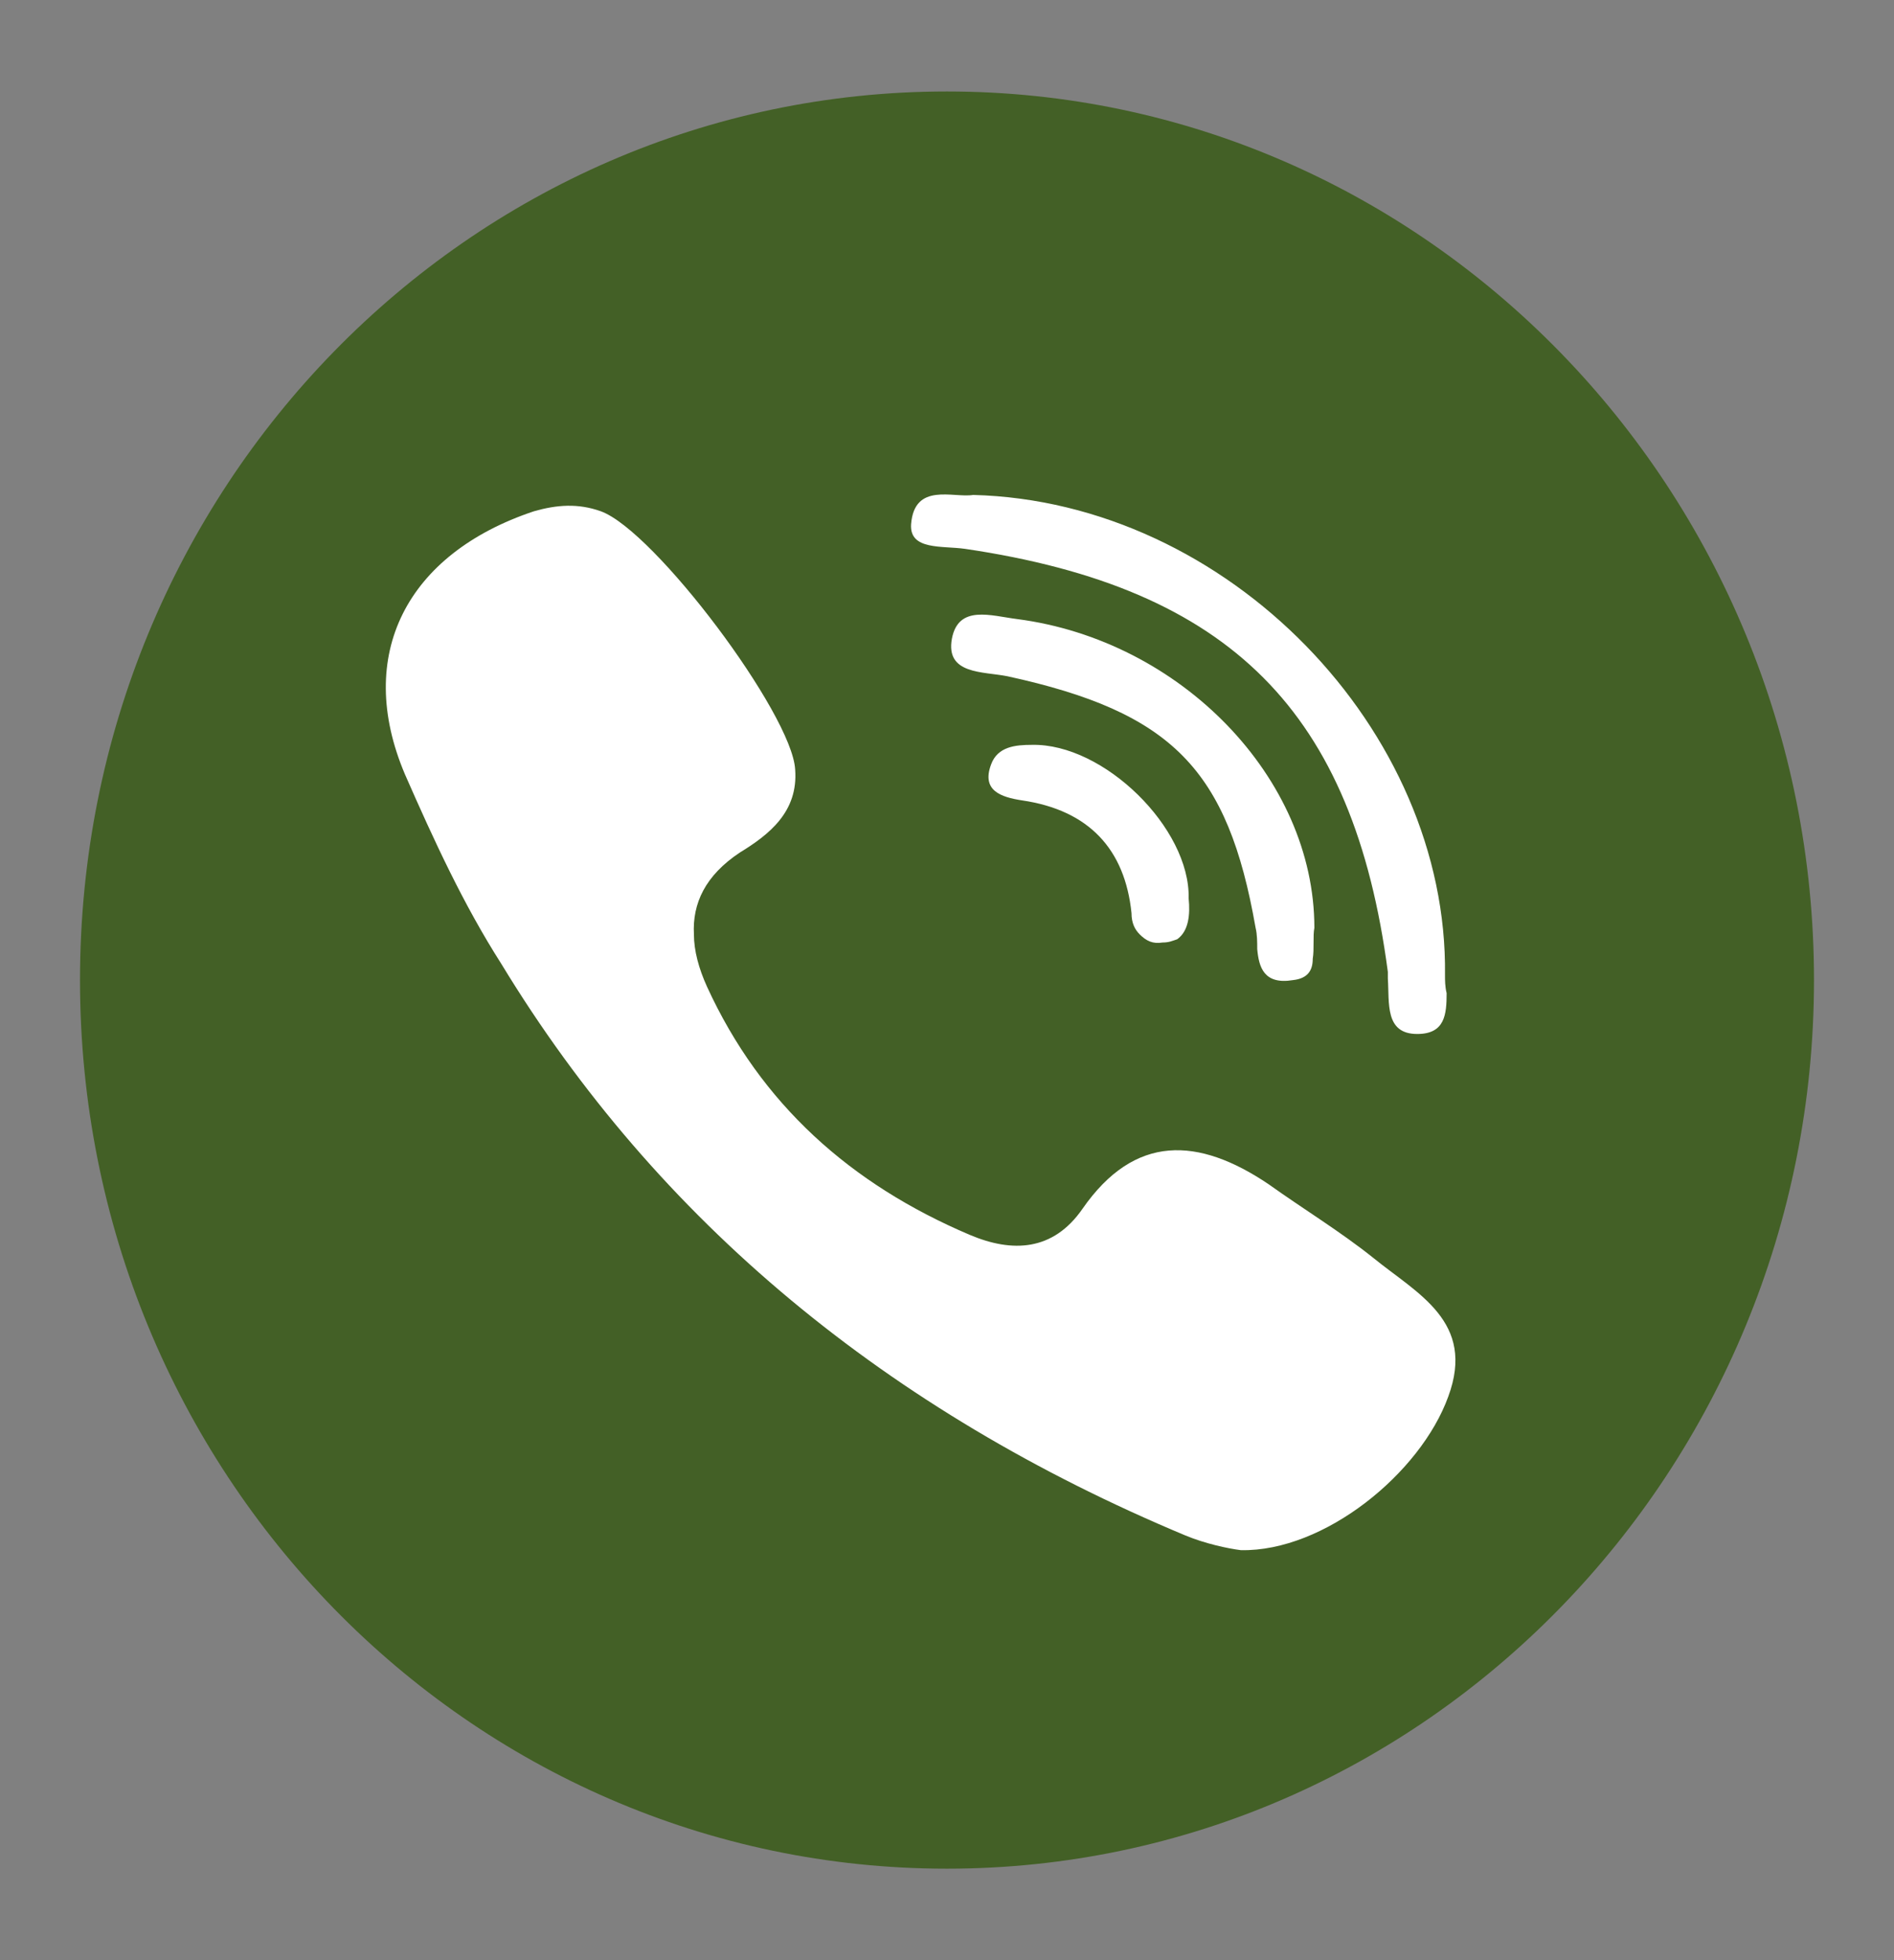
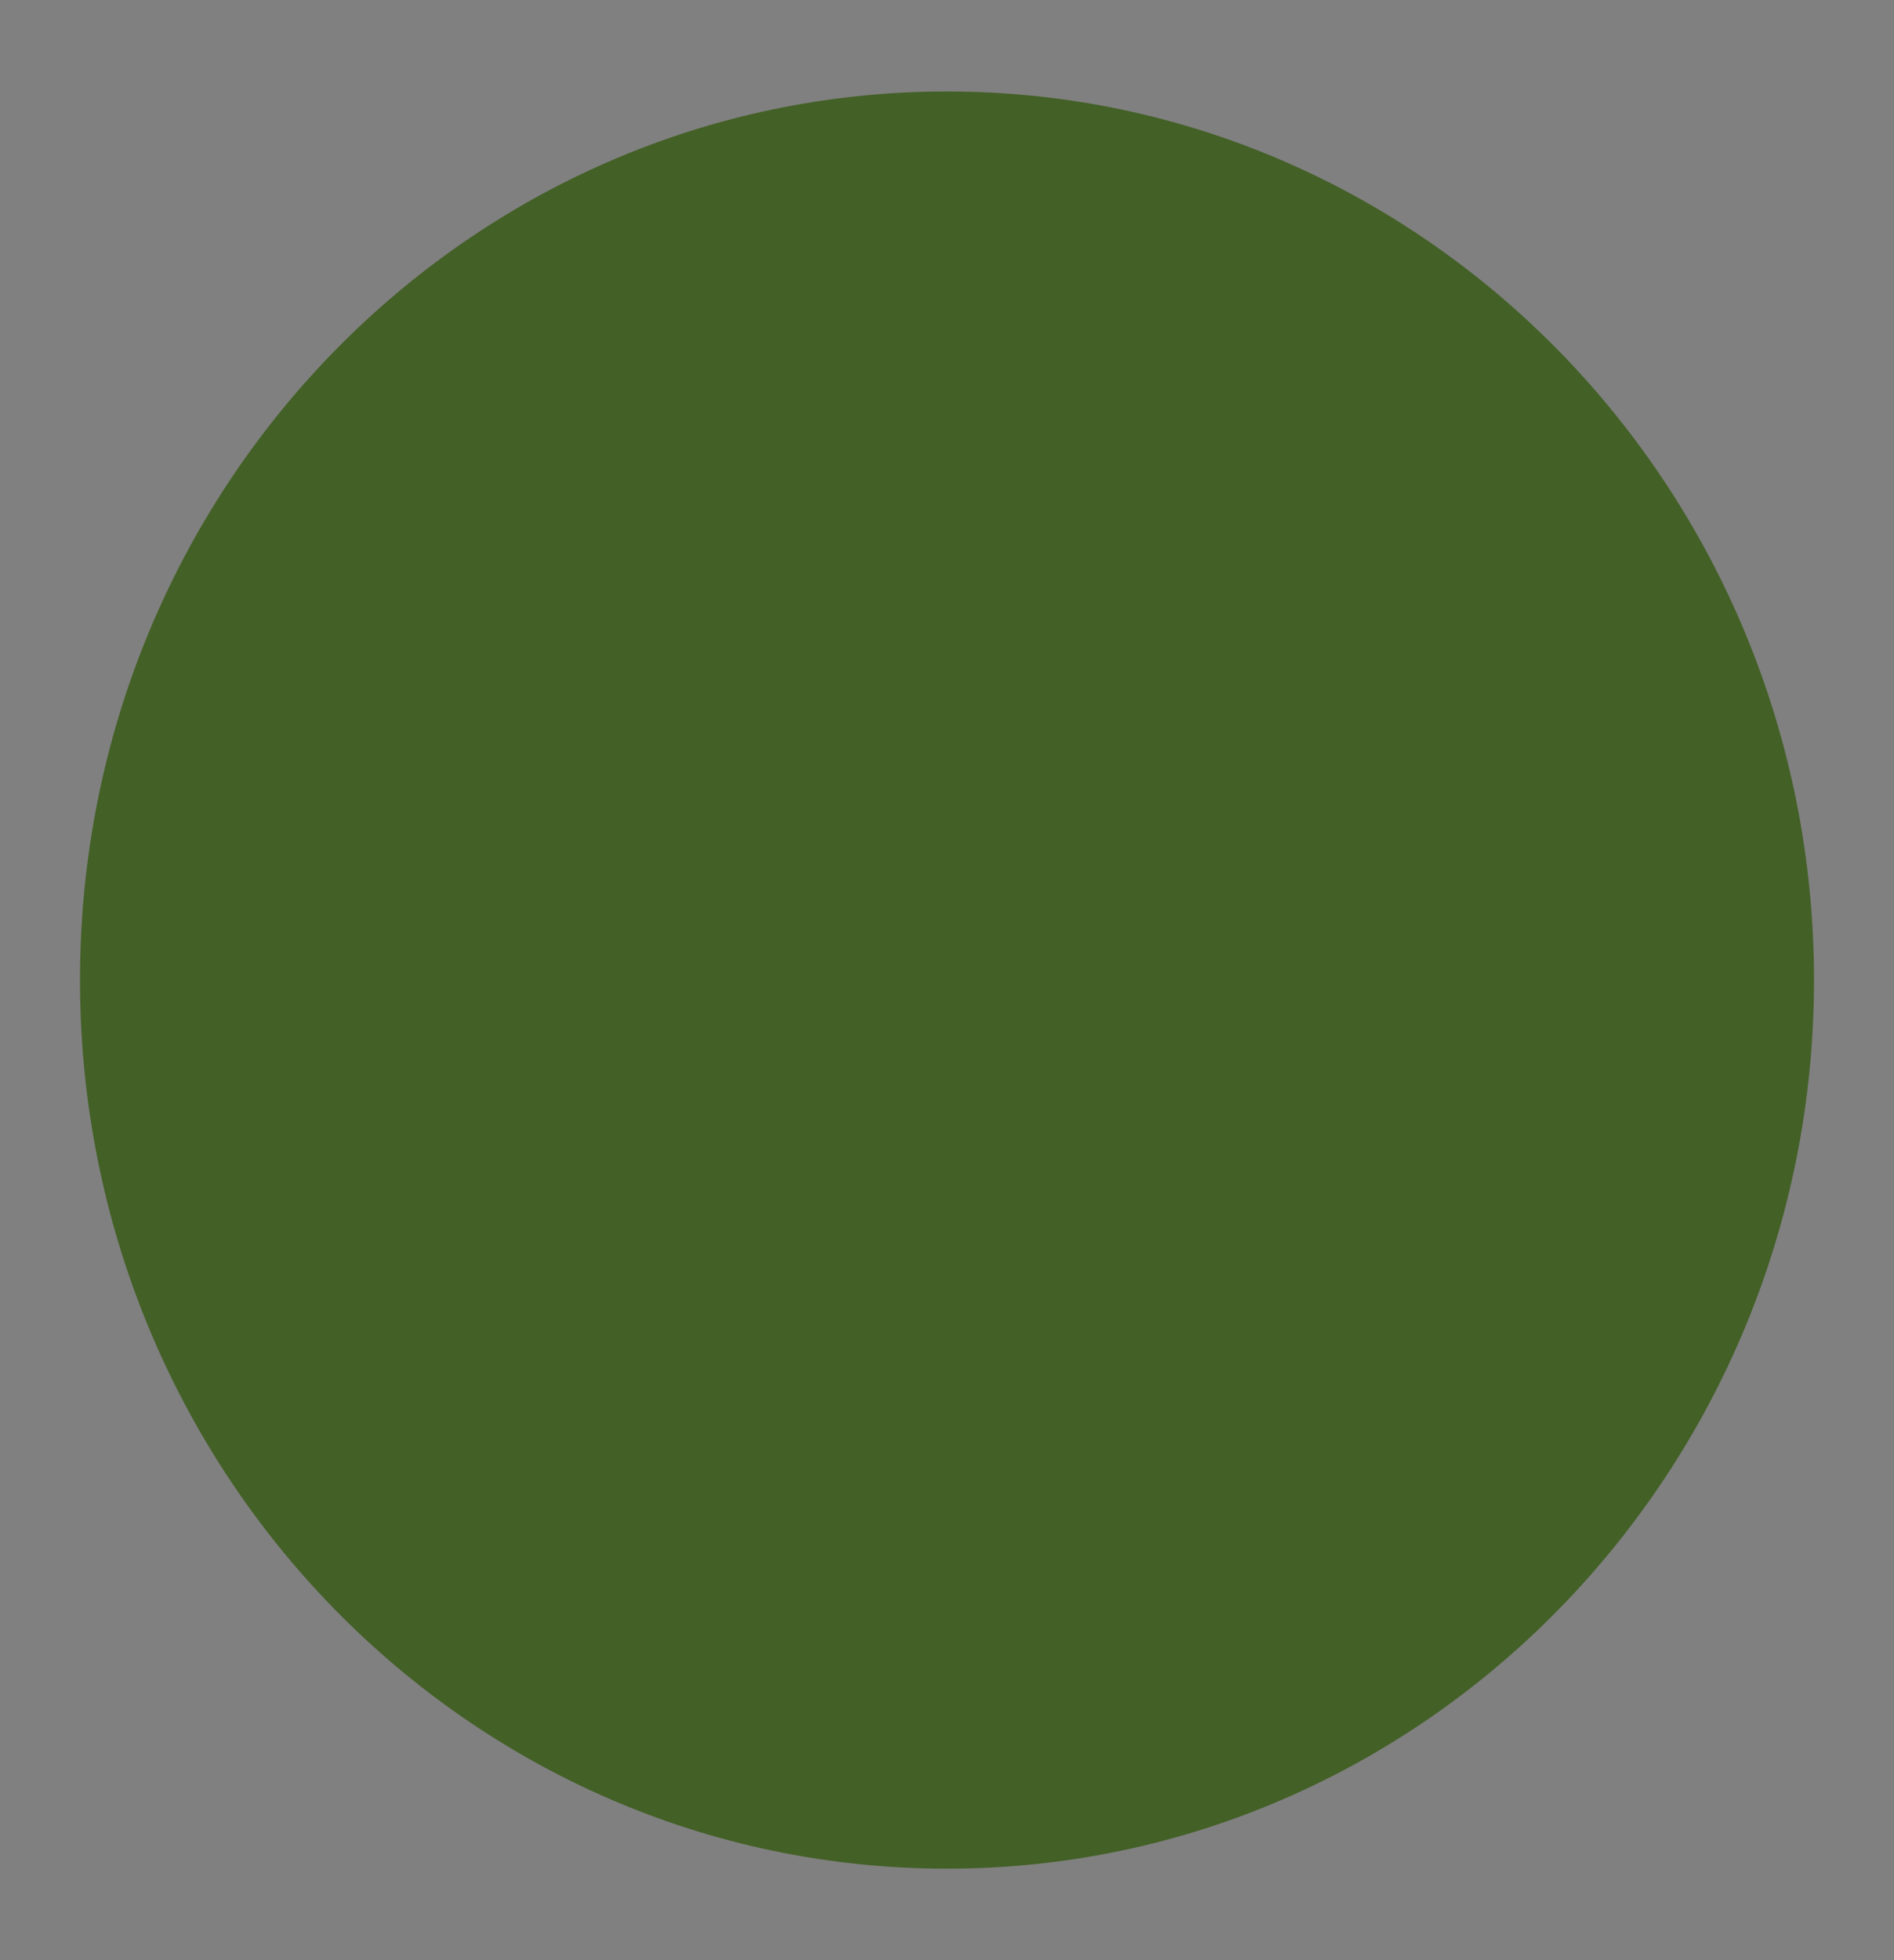
<svg xmlns="http://www.w3.org/2000/svg" version="1.1" id="Layer_1" x="0px" y="0px" viewBox="0 0 116 120" style="enable-background:new 0 0 116 120;" xml:space="preserve">
  <rect x="0" y="0" width="116" height="120" fill="#808080" stroke="none" />
  <style type="text/css">
	.st0{fill:#436026;}
	.st1{fill:#FFFFFF;}
</style>
  <g>
    <path class="st0" d="M58,114.4c29.3,0,53.1-24.4,53.1-54.4S87.3,5.6,58,5.6S4.9,29.9,4.9,60S28.7,114.4,58,114.4" />
-     <path class="st1" d="M59.1,33.6C75.4,36,82.9,43.6,85,59.5v0.4c0.1,1.5-0.2,3.4,1.8,3.4c1.7,0,1.8-1.2,1.8-2.5   c-0.1-0.4-0.1-0.8-0.1-1.1c0.2-15-13.3-29-28.9-29.4c-1.2,0.2-3.6-0.8-3.8,1.8C55.7,33.7,57.7,33.4,59.1,33.6 M84.1,77   c-2-1.6-4.3-3-6.4-4.5c-4.3-2.9-8.2-3.1-11.4,1.5c-1.8,2.6-4.3,2.7-6.9,1.6c-7.3-3.1-12.8-8-16.1-15.2c-0.5-1.1-0.8-2.2-0.8-3.2   c-0.1-1.9,0.7-3.6,2.8-5c1.8-1.1,3.6-2.5,3.4-5.1c-0.2-3.4-8.6-14.6-11.9-15.8c-1.4-0.5-2.7-0.4-4.1,0c-7.8,2.6-11,8.8-7.9,16.1   c1.8,4.1,3.6,8,5.9,11.6c9.6,15.8,23.7,27.4,41.9,35c1.2,0.5,2.6,0.8,3.4,0.9c5.1,0.1,11-4.7,12.7-9.4C90.4,80.9,86.8,79.2,84.1,77    M63.2,45.6c-1,0-2.1,0.1-2.5,1.2c-0.6,1.6,0.6,2,1.9,2.2c4.1,0.6,6.3,3,6.7,6.9c0,0.6,0.2,1,0.5,1.3c0.4,0.4,0.8,0.6,1.4,0.5   c0.4,0,0.6-0.1,0.9-0.2c0.7-0.5,0.8-1.5,0.7-2.5C72.9,50.7,67.6,45.5,63.2,45.6 M62.3,37.9c-1.6-0.2-3.6-0.9-4,1.2   c-0.4,2.2,1.9,2,3.4,2.3c10.1,2.2,13.5,5.7,15.2,15.4c0.1,0.4,0.1,0.9,0.1,1.3c0.1,1.1,0.4,2.2,2.2,1.9c0.9-0.1,1.2-0.6,1.2-1.3   c0.1-0.6,0-1.4,0.1-1.9C80.5,47.6,72.3,39.2,62.3,37.9" />
  </g>
</svg>